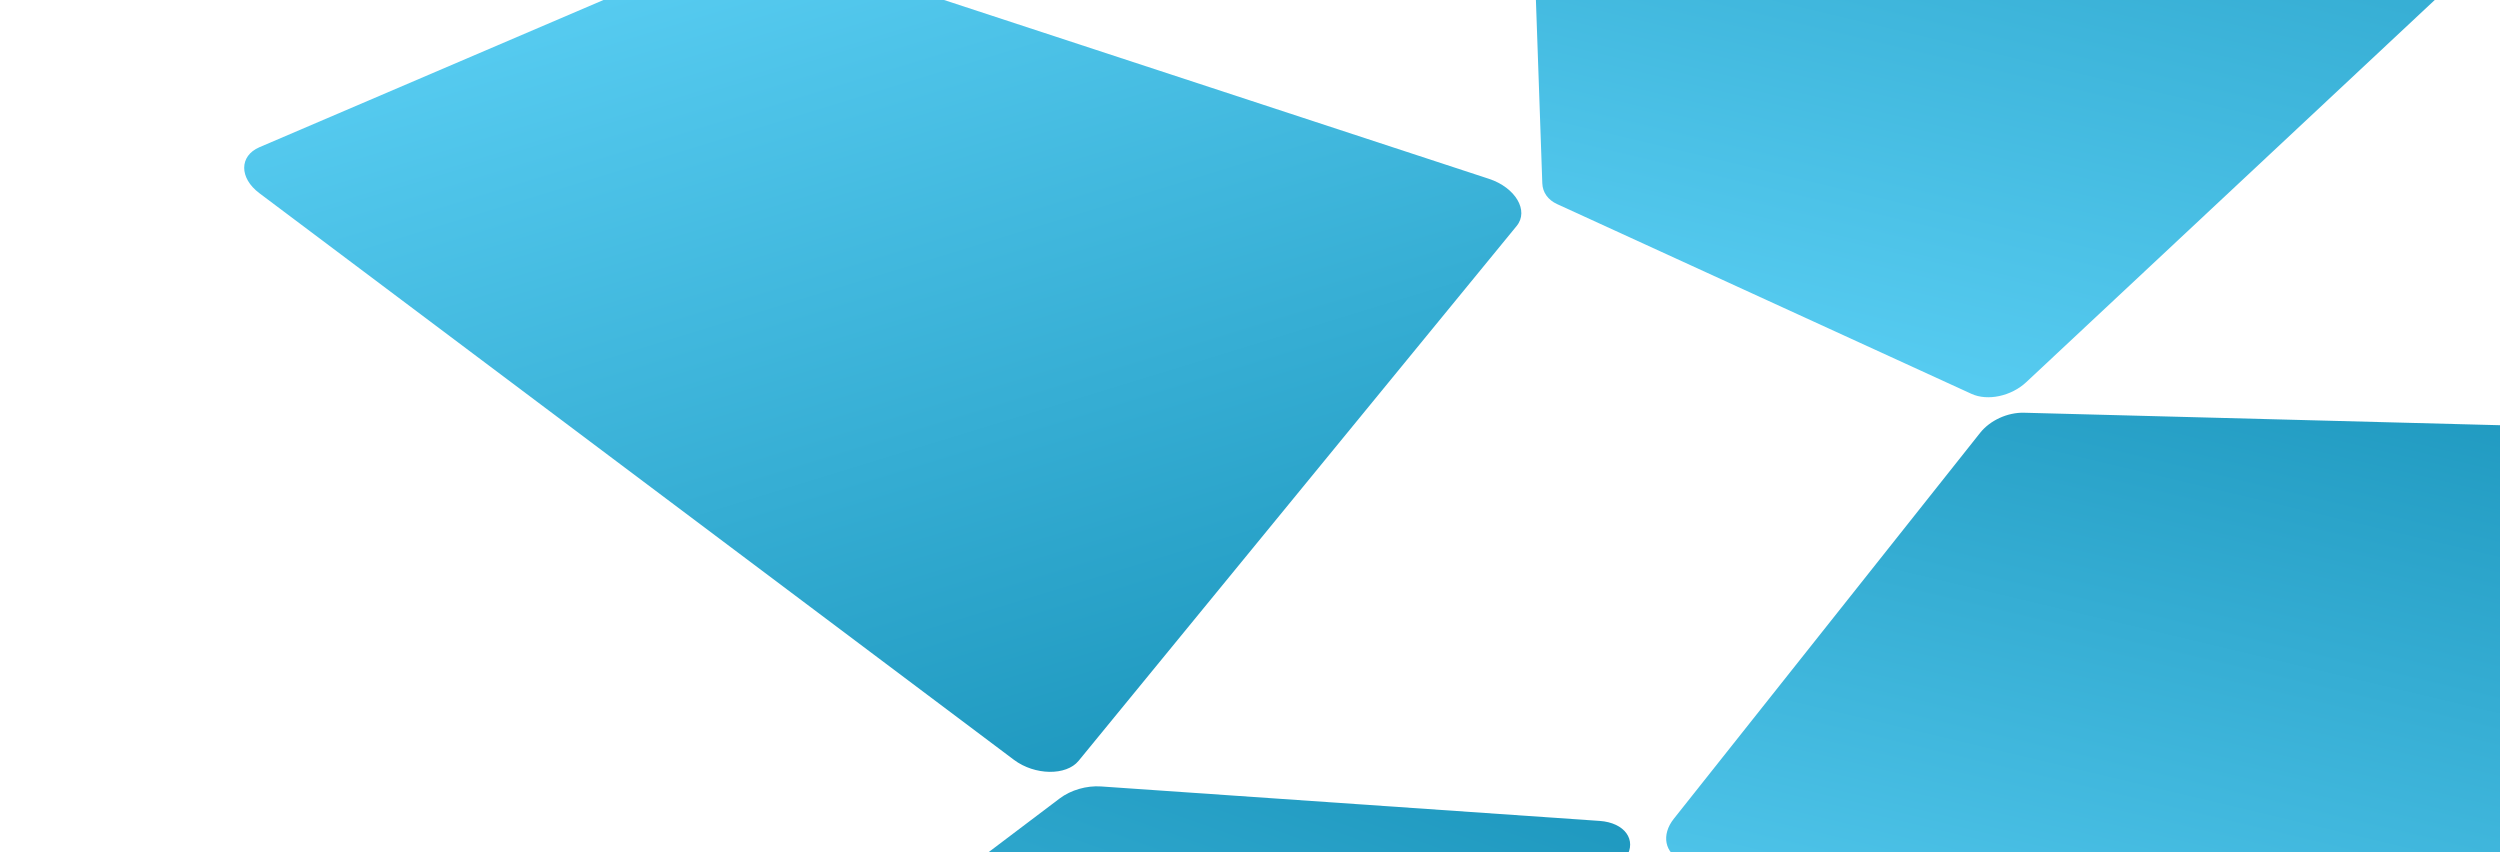
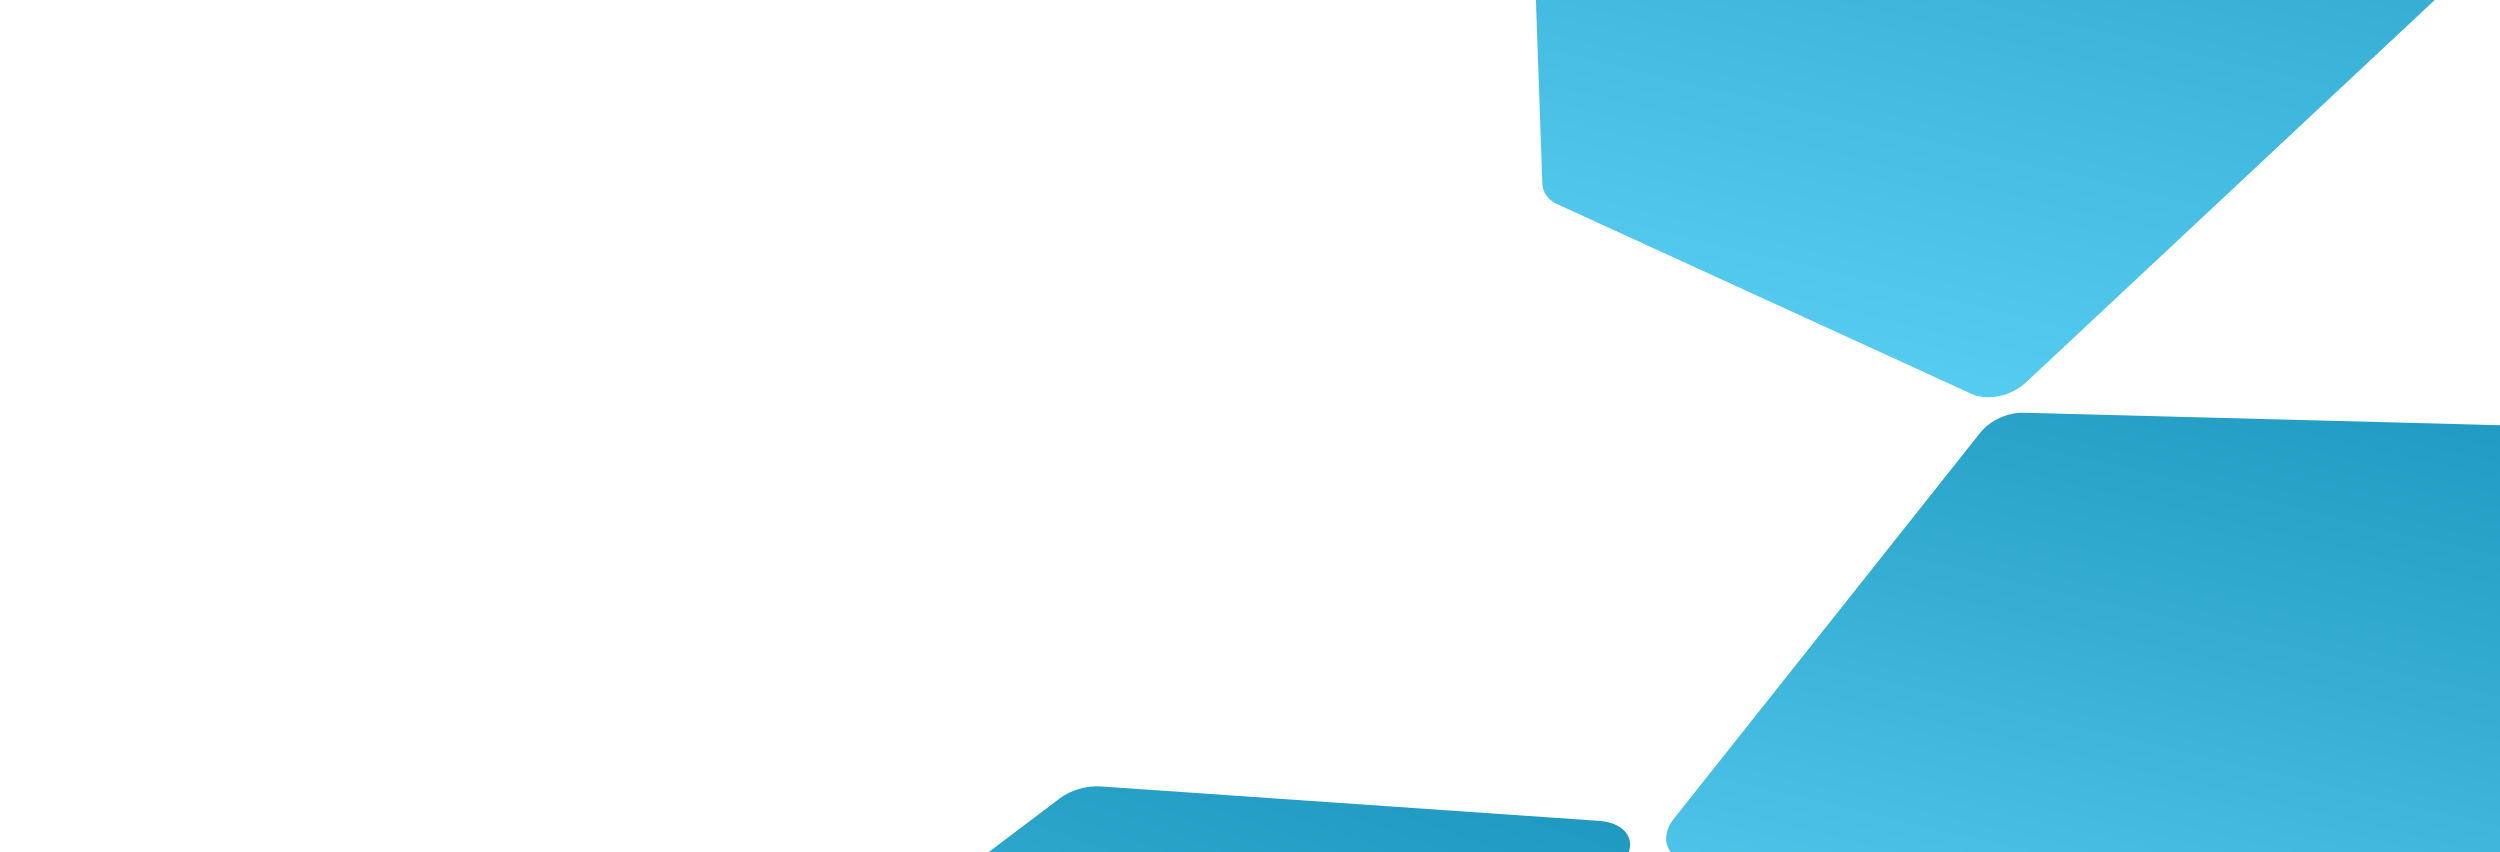
<svg xmlns="http://www.w3.org/2000/svg" viewBox="0 0 393 134" fill="none" preserveAspectRatio="none">
  <path d="M55.371 218.089L181.327 241.526C184.71 242.156 188.755 240.625 190.341 238.116L255.623 134.789C257.364 132.032 255.396 129.319 251.458 129.047L173.095 123.63C170.812 123.472 168.335 124.19 166.578 125.518L53.703 210.825C50.173 213.492 51.044 217.284 55.371 218.089Z" fill="url(#paint0_linear_9143_72973)" />
  <path d="M373.592 181.109L264.389 135.268C261.676 134.129 261.117 131.238 263.122 128.712L311.275 68.045C312.838 66.075 315.595 64.814 318.187 64.882L414.817 67.417C418.266 67.507 420.29 69.888 419.322 72.718L383.742 176.691C382.503 180.31 377.195 182.622 373.592 181.109Z" fill="url(#paint1_linear_9143_72973)" />
  <path d="M309.922 61.917L244.767 32.079C243.344 31.427 242.5 30.242 242.451 28.825L239.634 -51.869C239.516 -55.257 243.799 -58.521 248.015 -58.256L422.401 -47.28C427.021 -46.99 428.408 -42.724 424.938 -39.477L318.524 60.078C316.168 62.283 312.454 63.076 309.922 61.917Z" fill="url(#paint2_linear_9143_72973)" />
-   <path d="M40.79 23.139L115.55 -8.851C117.157 -9.539 119.297 -9.552 121.327 -8.886L234.055 28.109C238.241 29.483 240.384 33.123 238.418 35.523L169.555 119.602C167.612 121.974 162.659 121.899 159.394 119.447L40.769 30.365C37.585 27.974 37.595 24.506 40.79 23.139Z" fill="url(#paint3_linear_9143_72973)" />
-   <path d="M11.652 -71.99L128.165 -111.184C130.142 -111.849 132.713 -111.583 134.881 -110.489L214.026 -70.54C218.14 -68.463 219.034 -64.445 215.774 -62.688L121.374 -11.79C119.358 -10.703 116.303 -10.842 113.767 -12.136L12.509 -63.788C7.992 -66.092 7.521 -70.6 11.652 -71.99Z" fill="url(#paint4_linear_9143_72973)" />
+   <path d="M11.652 -71.99C130.142 -111.849 132.713 -111.583 134.881 -110.489L214.026 -70.54C218.14 -68.463 219.034 -64.445 215.774 -62.688L121.374 -11.79C119.358 -10.703 116.303 -10.842 113.767 -12.136L12.509 -63.788C7.992 -66.092 7.521 -70.6 11.652 -71.99Z" fill="url(#paint4_linear_9143_72973)" />
  <defs>
    <linearGradient id="paint0_linear_9143_72973" x1="108.478" y1="238.515" x2="169.395" y2="67.255" gradientUnits="userSpaceOnUse">
      <stop stop-color="#57CCF1" />
      <stop offset="1" stop-color="#148FB6" />
    </linearGradient>
    <linearGradient id="paint1_linear_9143_72973" x1="314.312" y1="168.363" x2="348.09" y2="26.533" gradientUnits="userSpaceOnUse">
      <stop stop-color="#57CCF1" />
      <stop offset="1" stop-color="#148FB6" />
    </linearGradient>
    <linearGradient id="paint2_linear_9143_72973" x1="269.491" y1="53.267" x2="306.626" y2="-102.655" gradientUnits="userSpaceOnUse">
      <stop stop-color="#57CCF1" />
      <stop offset="1" stop-color="#148FB6" />
    </linearGradient>
    <linearGradient id="paint3_linear_9143_72973" x1="109.619" y1="-7.336" x2="159.245" y2="154.138" gradientUnits="userSpaceOnUse">
      <stop stop-color="#57CCF1" />
      <stop offset="1" stop-color="#148FB6" />
    </linearGradient>
    <linearGradient id="paint4_linear_9143_72973" x1="87.272" y1="-98.71" x2="120.011" y2="7.818" gradientUnits="userSpaceOnUse">
      <stop stop-color="#57CCF1" />
      <stop offset="1" stop-color="#148FB6" />
    </linearGradient>
  </defs>
</svg>